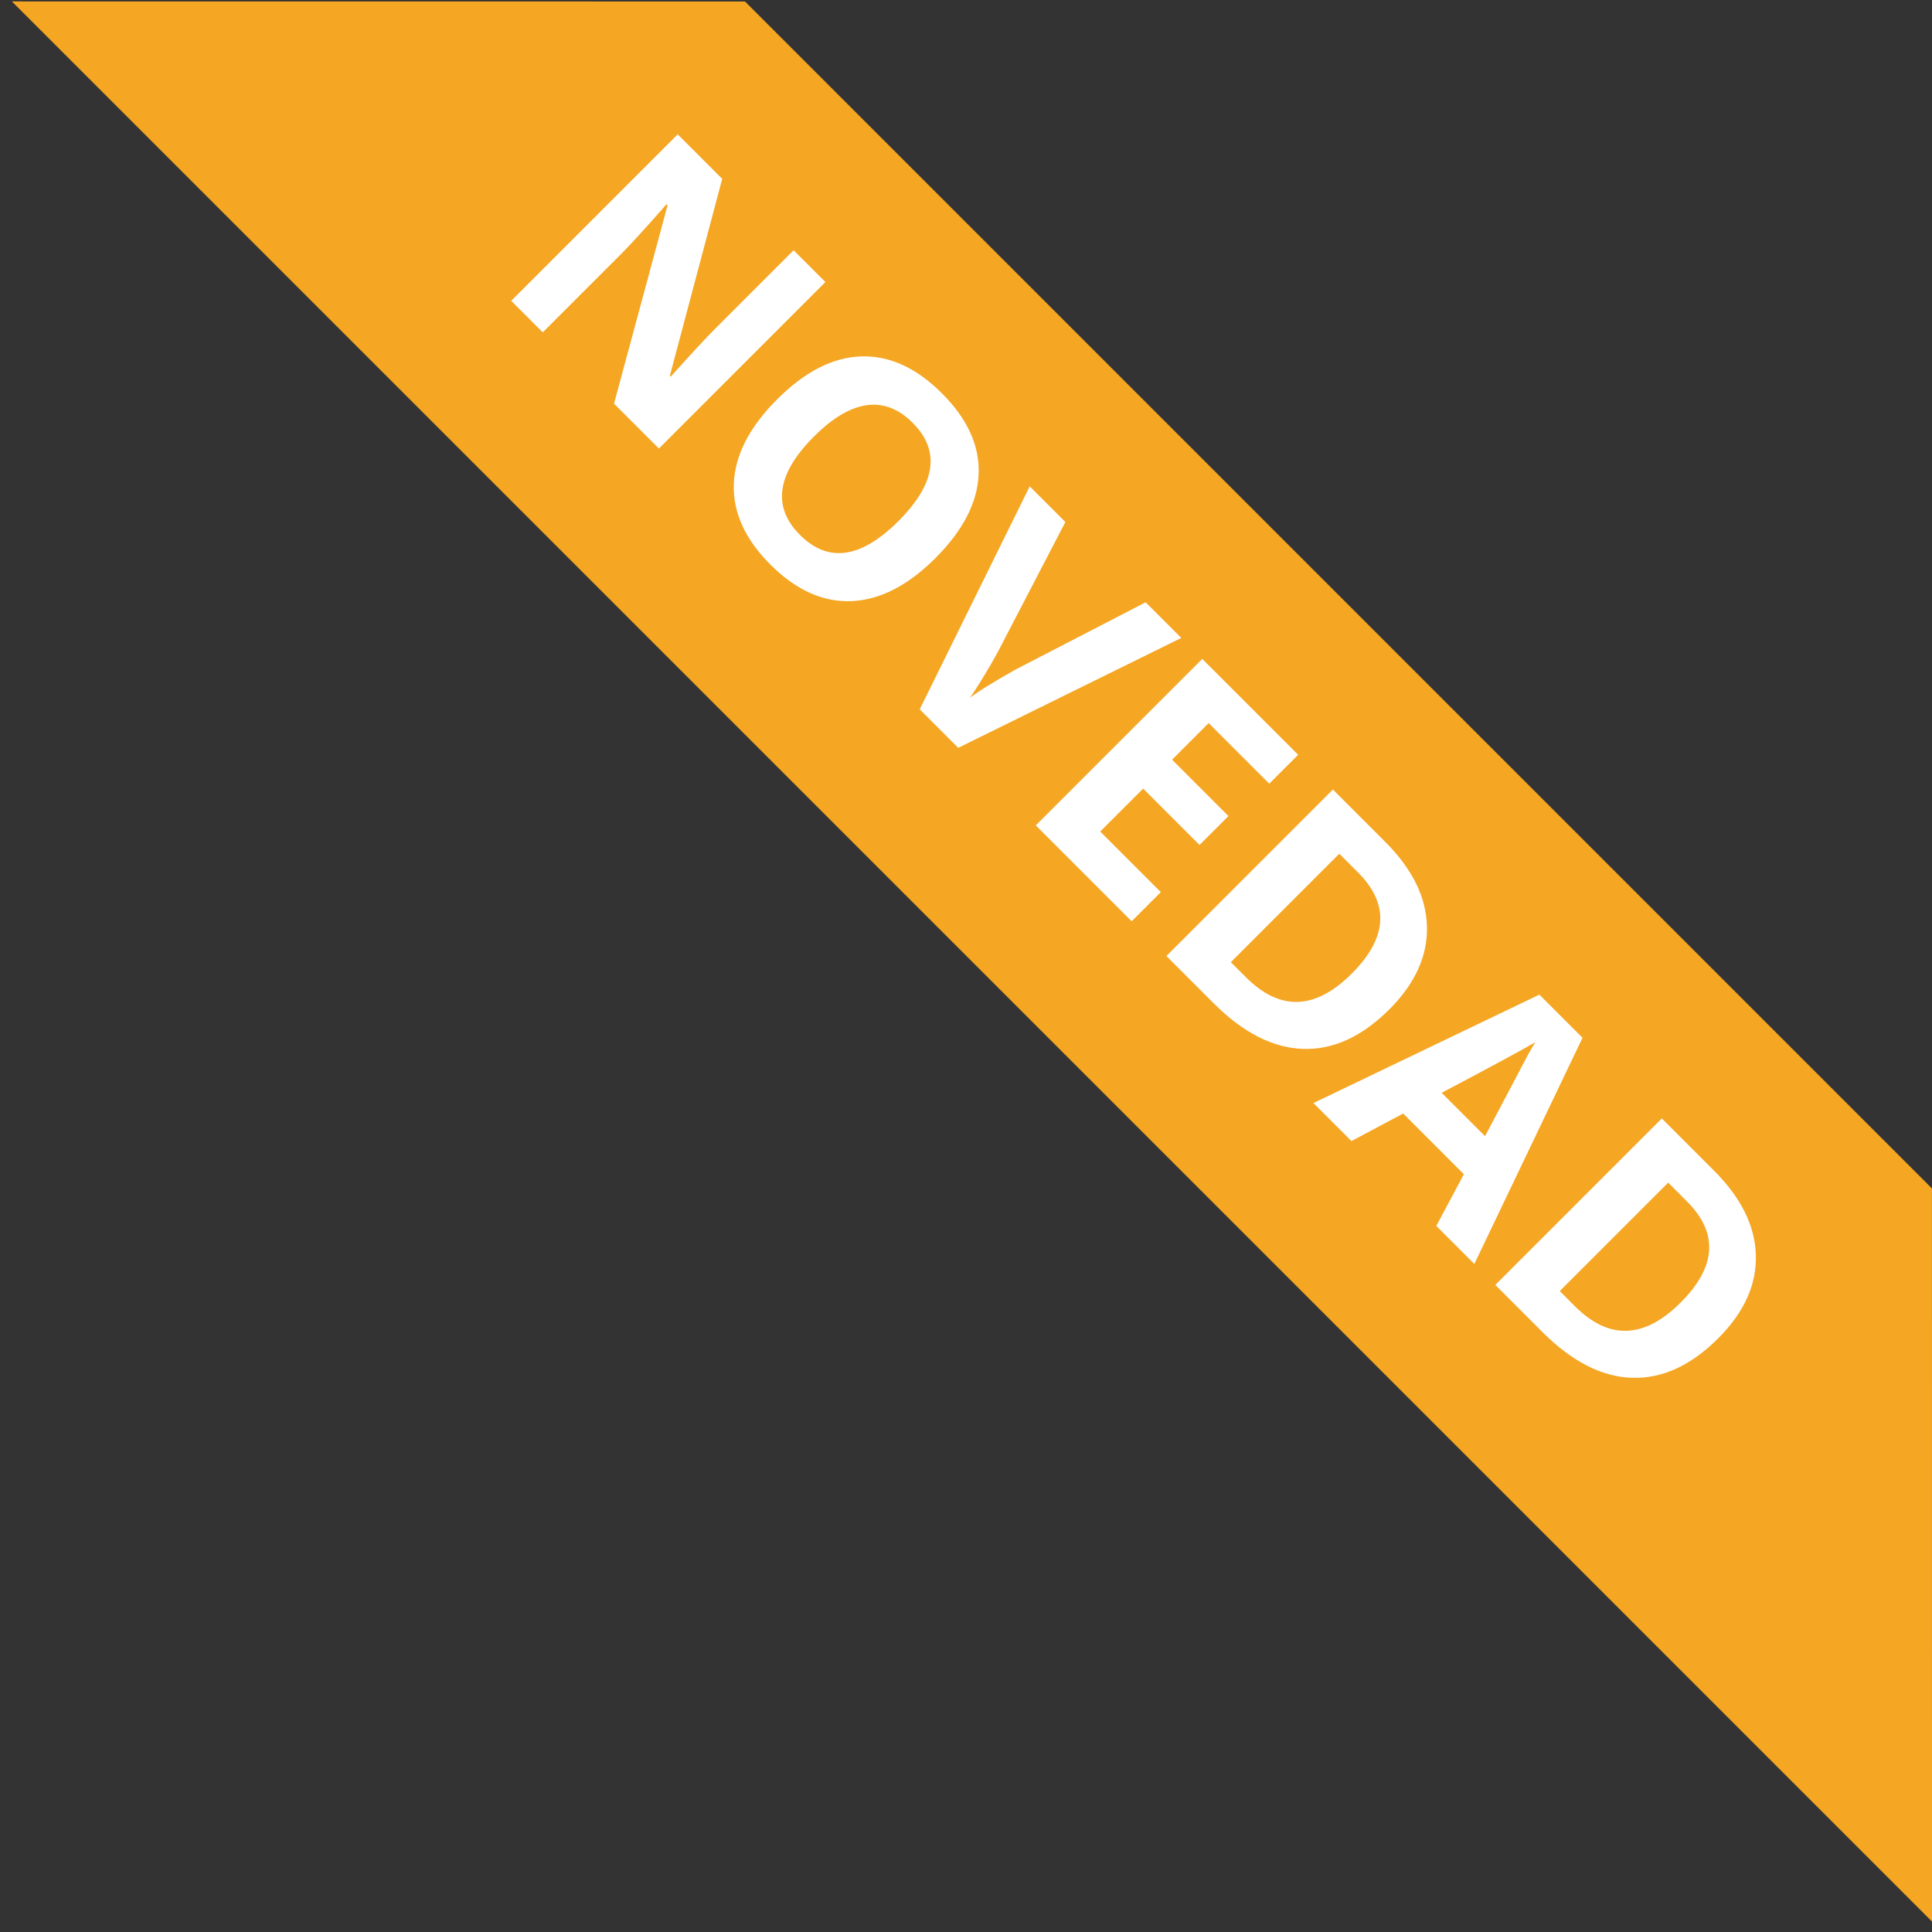
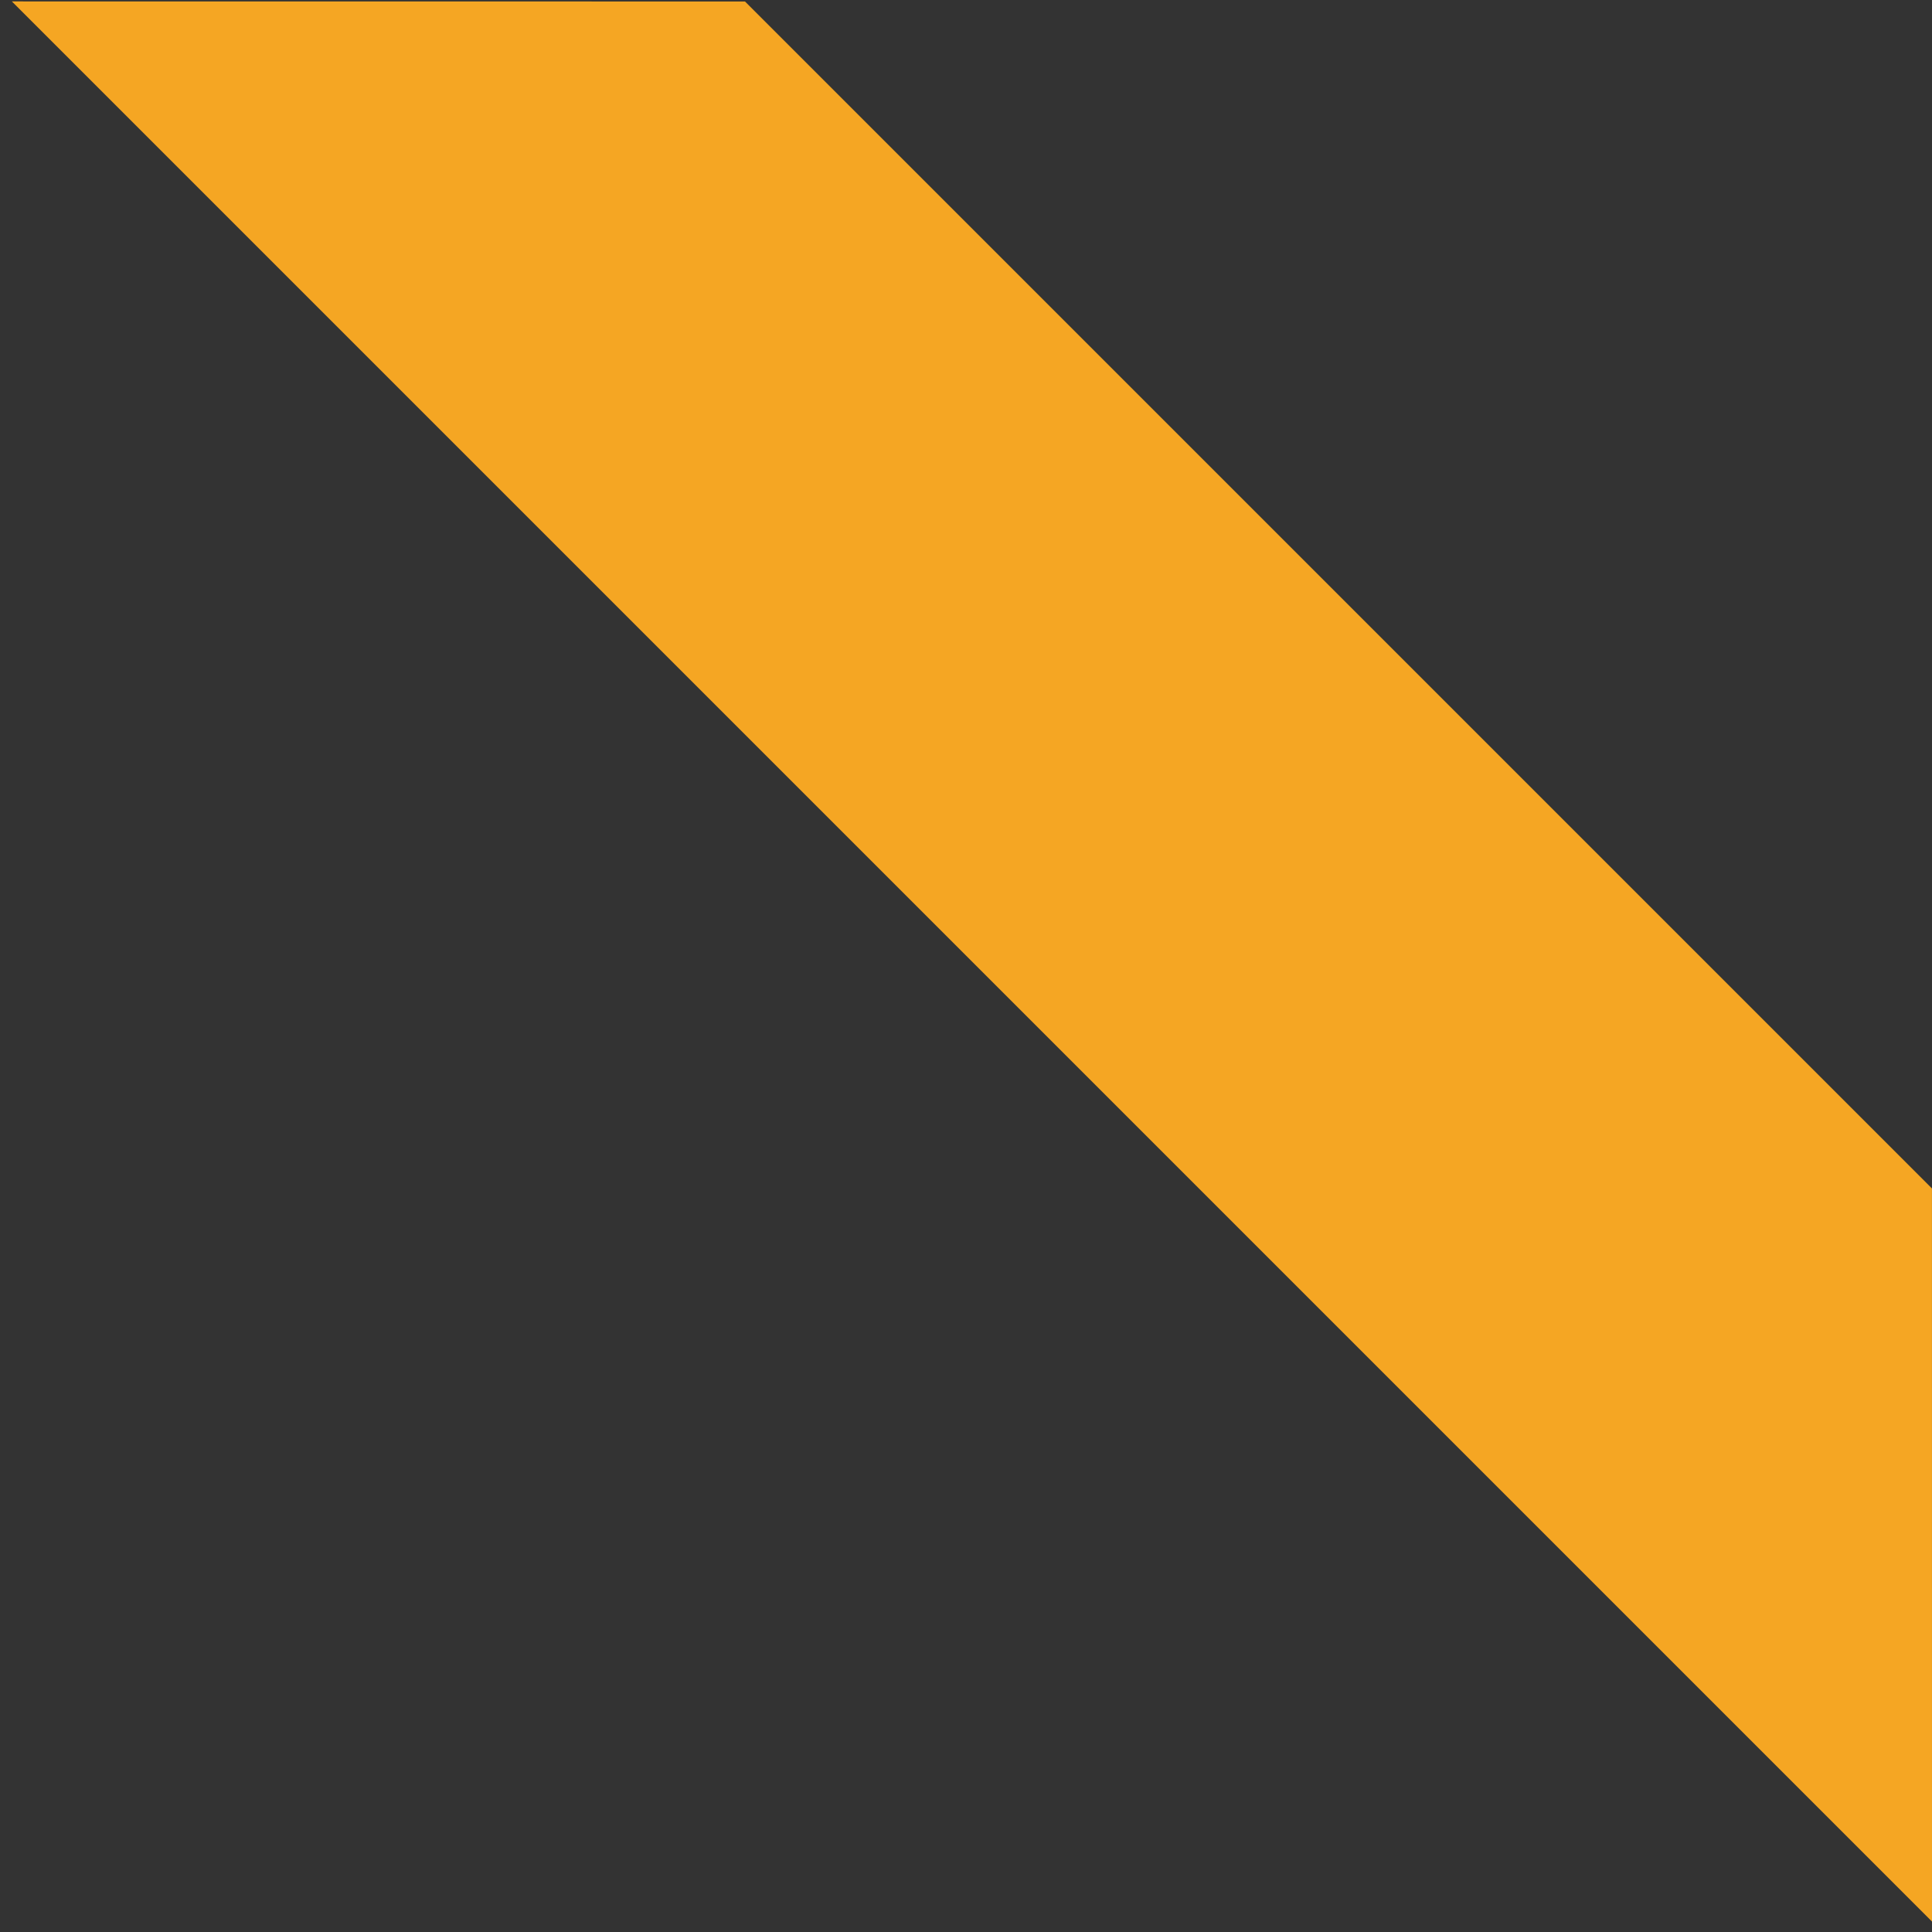
<svg xmlns="http://www.w3.org/2000/svg" width="82px" height="82px" viewBox="0 0 82 82" version="1.1">
  <rect x="0" y="0" width="82" height="82" fill="#333333" stroke="none" />
  <title>ic_novedad_producto</title>
  <desc>Created with Sketch.</desc>
  <defs />
  <g id="Page-1" stroke="none" stroke-width="1" fill="none" fill-rule="evenodd">
    <g id="ic_novedad_producto" transform="translate(0, -16)">
      <g id="Group" transform="translate(48.891, 48.891) rotate(45) translate(-48.891, -48.891) translate(-9.109, 37.891)">
        <polygon id="Rectangle-6" fill="#F5A623" fill-rule="nonzero" points="22.574 1.28075328e-12 93.821 1.28075328e-12 115.823 22 0.57 22" />
        <g id="NOVEDAD" transform="translate(24, 5)" fill="#FFFFFF">
-           <path d="M9.408,11 L6.714,11 L2.367,3.439 L2.305,3.439 C2.392,4.775 2.435,5.727 2.435,6.297 L2.435,11 L0.542,11 L0.542,1.006 L3.214,1.006 L7.555,8.491 L7.603,8.491 C7.535,7.192 7.5,6.274 7.5,5.736 L7.5,1.006 L9.408,1.006 L9.408,11 Z M20.995,5.989 C20.995,7.644 20.584,8.915 19.764,9.804 C18.944,10.692 17.768,11.137 16.237,11.137 C14.706,11.137 13.53,10.692 12.709,9.804 C11.889,8.915 11.479,7.639 11.479,5.976 C11.479,4.312 11.89,3.042 12.713,2.165 C13.535,1.287 14.715,0.849 16.25,0.849 C17.786,0.849 18.961,1.291 19.774,2.175 C20.588,3.059 20.995,4.33 20.995,5.989 Z M13.701,5.989 C13.701,7.106 13.913,7.947 14.336,8.512 C14.76,9.077 15.394,9.359 16.237,9.359 C17.928,9.359 18.773,8.236 18.773,5.989 C18.773,3.738 17.932,2.612 16.25,2.612 C15.407,2.612 14.772,2.896 14.343,3.463 C13.915,4.031 13.701,4.873 13.701,5.989 Z M28.63,1.006 L30.77,1.006 L27.373,11 L25.062,11 L21.671,1.006 L23.811,1.006 L25.691,6.953 C25.796,7.304 25.904,7.713 26.016,8.18 C26.127,8.647 26.197,8.972 26.224,9.154 C26.274,8.735 26.445,8.001 26.737,6.953 L28.63,1.006 Z M37.784,11 L32.028,11 L32.028,1.006 L37.784,1.006 L37.784,2.742 L34.147,2.742 L34.147,4.937 L37.531,4.937 L37.531,6.673 L34.147,6.673 L34.147,9.25 L37.784,9.25 L37.784,11 Z M48.161,5.907 C48.161,7.552 47.692,8.812 46.756,9.688 C45.819,10.563 44.467,11 42.699,11 L39.869,11 L39.869,1.006 L43.006,1.006 C44.638,1.006 45.905,1.437 46.807,2.298 C47.709,3.159 48.161,4.362 48.161,5.907 Z M45.959,5.962 C45.959,3.815 45.012,2.742 43.116,2.742 L41.988,2.742 L41.988,9.25 L42.897,9.25 C44.939,9.25 45.959,8.154 45.959,5.962 Z M56.07,11 L55.345,8.621 L51.702,8.621 L50.977,11 L48.694,11 L52.221,0.965 L54.812,0.965 L58.353,11 L56.07,11 Z M54.839,6.844 C54.169,4.688 53.792,3.469 53.708,3.187 C53.624,2.904 53.563,2.681 53.527,2.517 C53.376,3.1 52.946,4.542 52.235,6.844 L54.839,6.844 Z M67.903,5.907 C67.903,7.552 67.435,8.812 66.498,9.688 C65.562,10.563 64.209,11 62.441,11 L59.611,11 L59.611,1.006 L62.749,1.006 C64.38,1.006 65.647,1.437 66.549,2.298 C67.452,3.159 67.903,4.362 67.903,5.907 Z M65.702,5.962 C65.702,3.815 64.754,2.742 62.858,2.742 L61.73,2.742 L61.73,9.25 L62.639,9.25 C64.681,9.25 65.702,8.154 65.702,5.962 Z" />
-         </g>
+           </g>
      </g>
    </g>
  </g>
</svg>